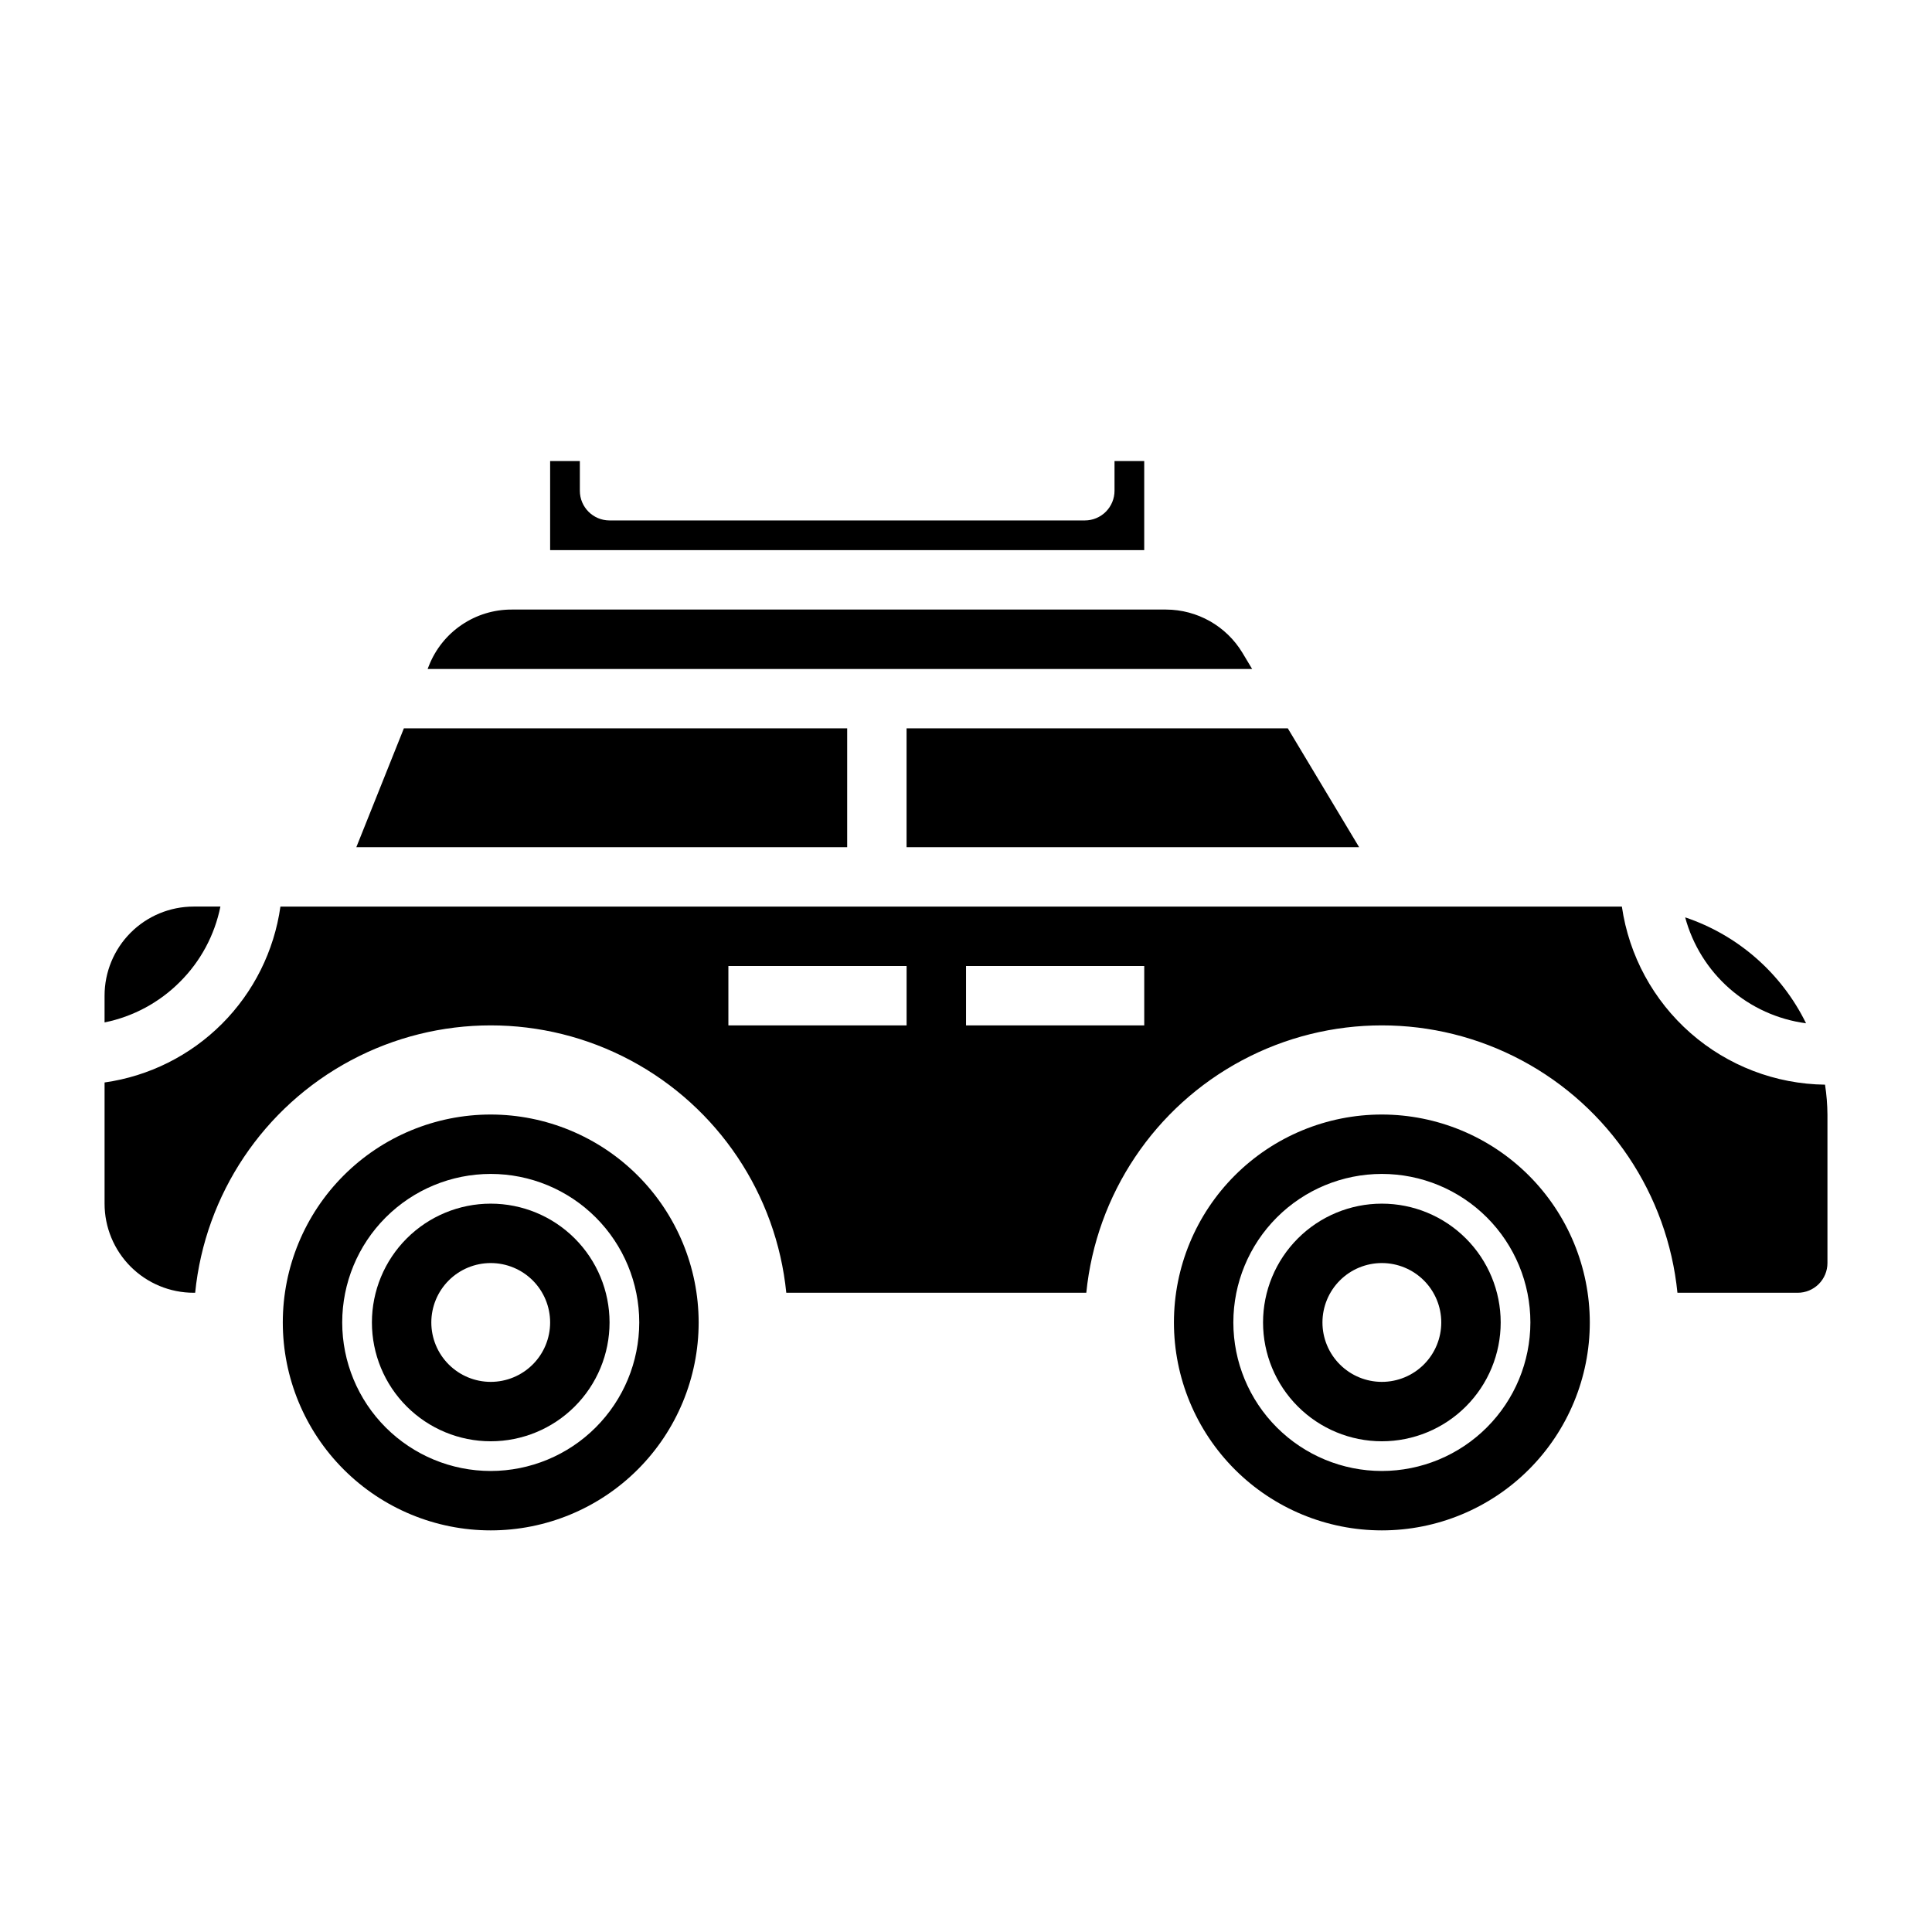
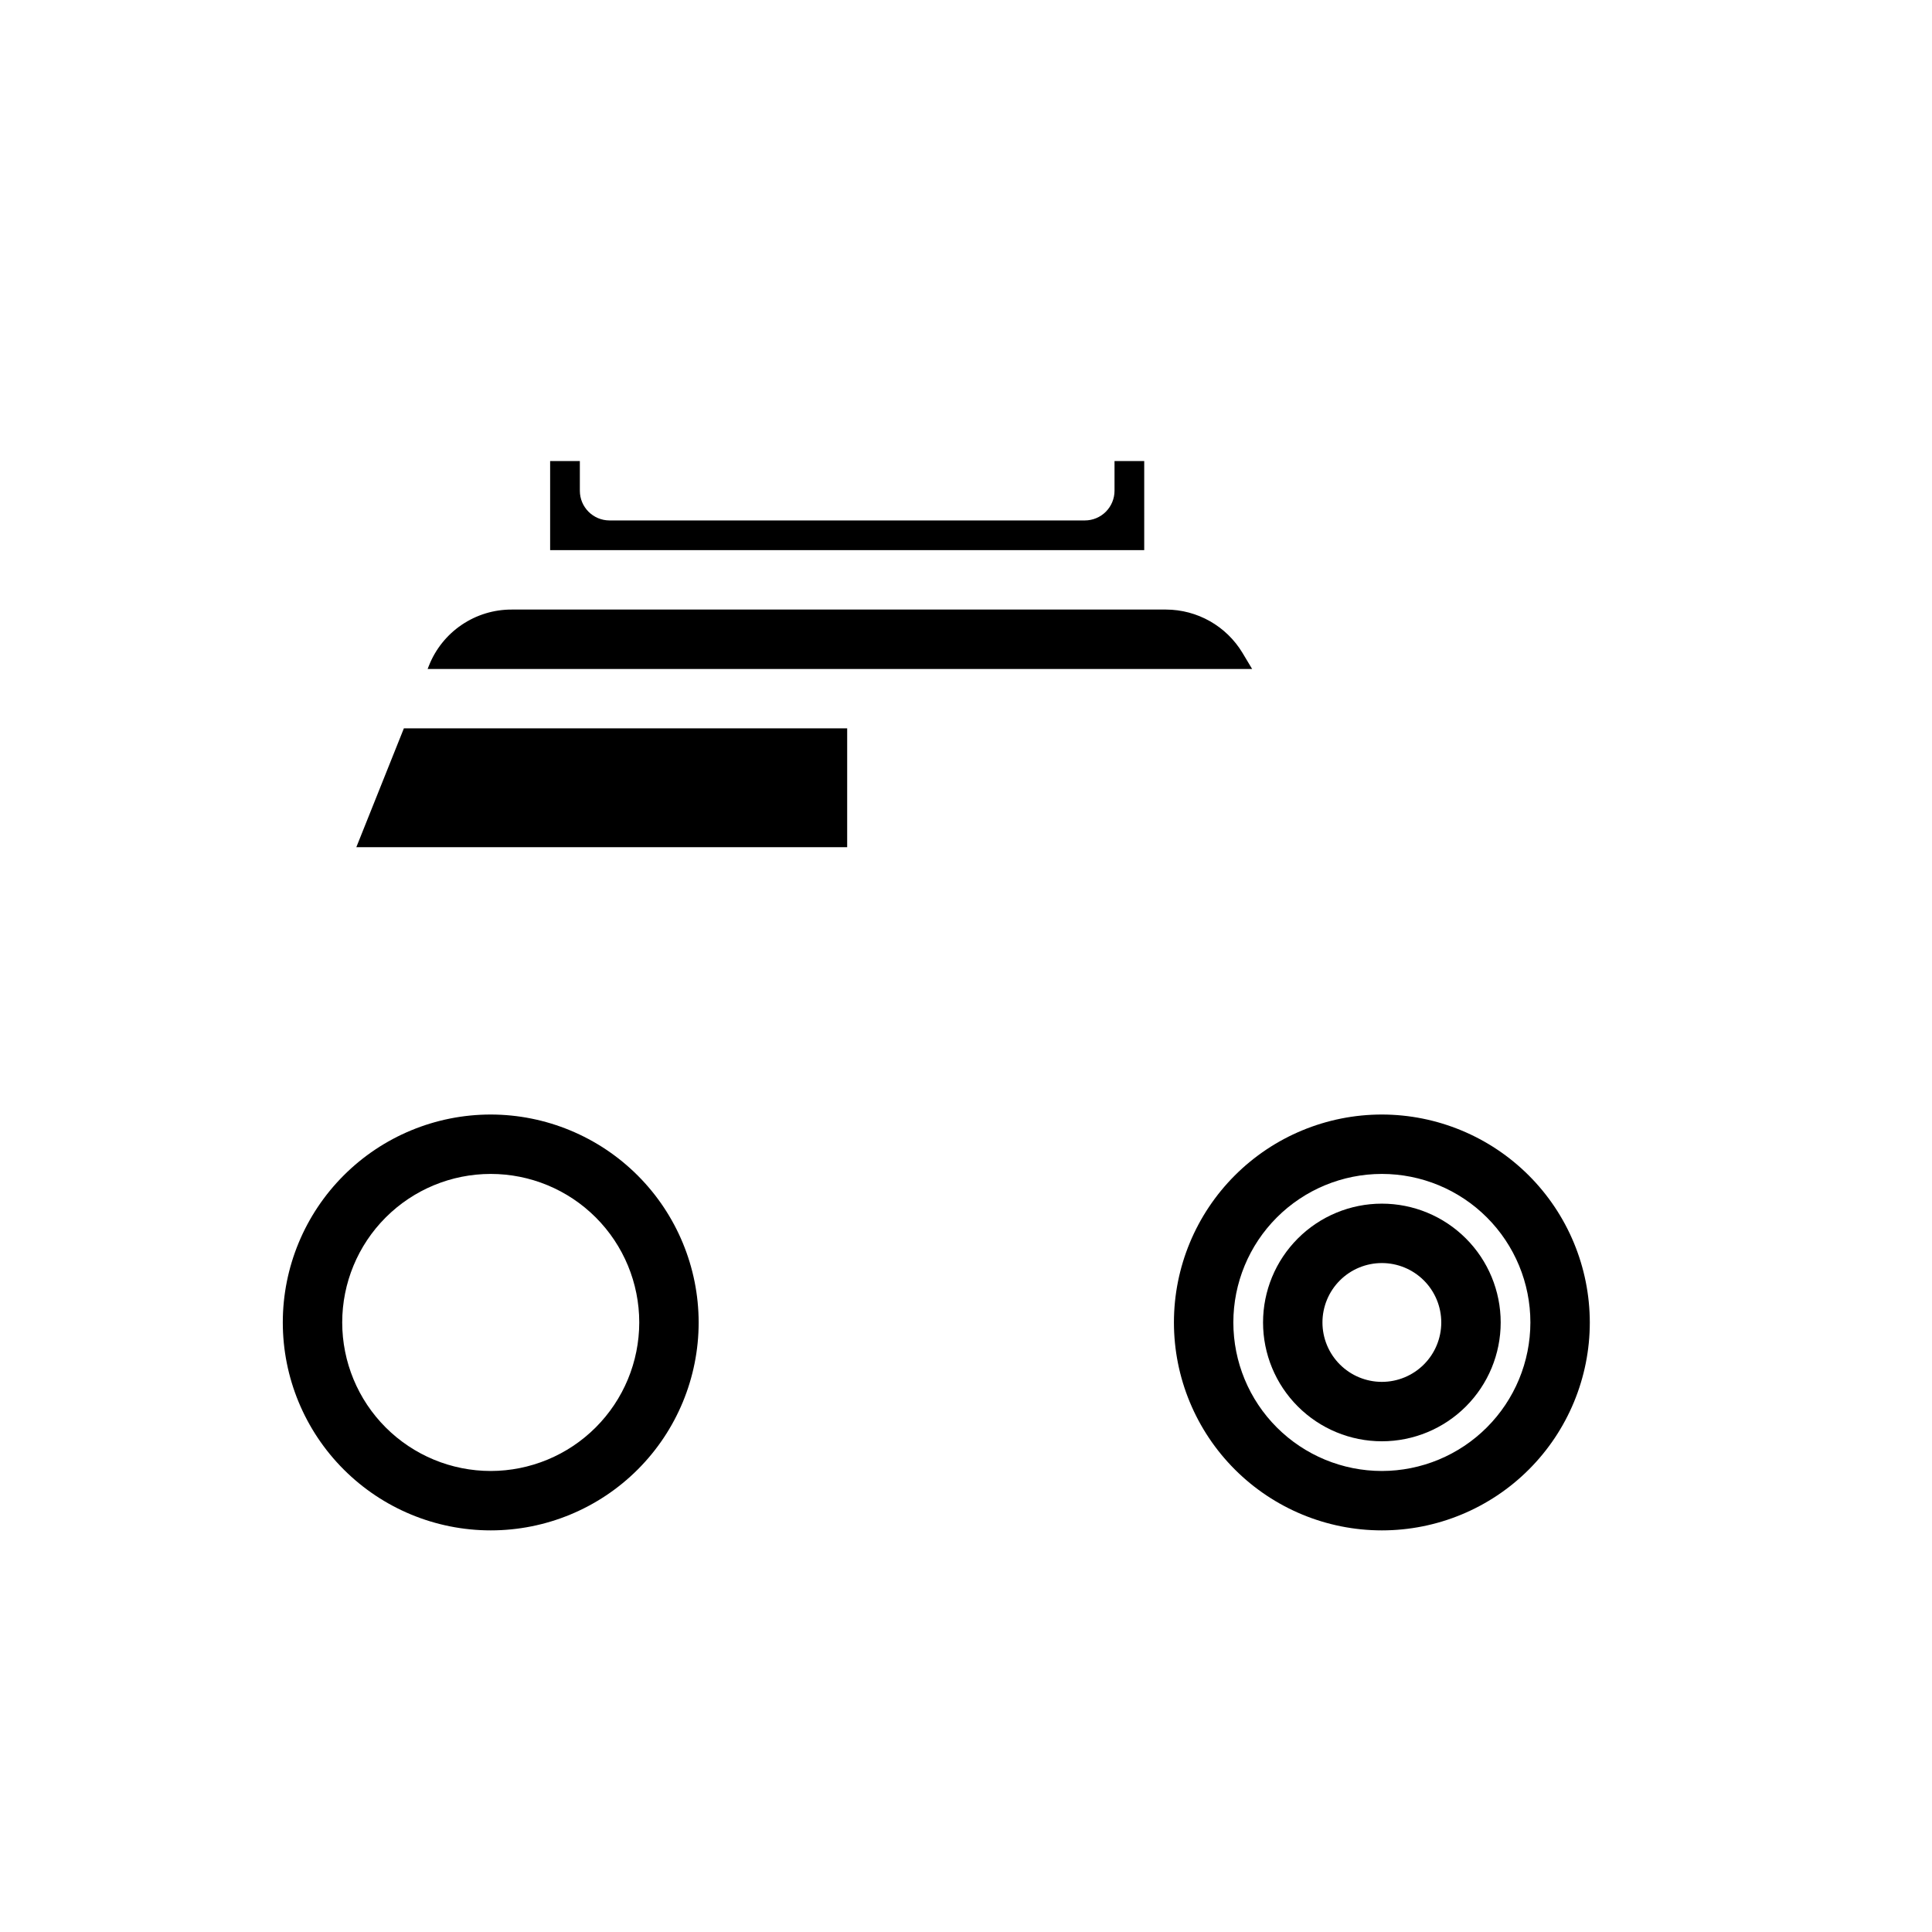
<svg xmlns="http://www.w3.org/2000/svg" fill="#000000" width="800px" height="800px" version="1.1" viewBox="144 144 512 512">
  <g>
    <path d="m510.21 439.36c-14.613 0-28.629 5.805-38.965 16.141-10.332 10.332-16.141 24.348-16.141 38.961 0 14.617 5.809 28.633 16.141 38.965 10.336 10.336 24.352 16.141 38.965 16.141s28.629-5.805 38.965-16.141c10.332-10.332 16.141-24.348 16.141-38.965-0.02-14.609-5.828-28.613-16.16-38.945-10.328-10.328-24.336-16.141-38.945-16.156zm0 94.465c-10.438 0-20.449-4.148-27.832-11.531-7.383-7.379-11.527-17.391-11.527-27.832 0-10.438 4.144-20.449 11.527-27.828 7.383-7.383 17.395-11.531 27.832-11.531s20.449 4.148 27.832 11.531c7.383 7.379 11.527 17.391 11.527 27.828-0.012 10.438-4.16 20.441-11.539 27.82-7.379 7.383-17.383 11.531-27.82 11.543z" />
    <path d="m510.21 462.98c-8.352 0-16.359 3.316-22.266 9.223-5.906 5.902-9.223 13.914-9.223 22.262 0 8.352 3.316 16.363 9.223 22.266 5.906 5.906 13.914 9.223 22.266 9.223 8.352 0 16.359-3.316 22.266-9.223 5.906-5.902 9.223-13.914 9.223-22.266 0-8.348-3.316-16.359-9.223-22.262-5.906-5.906-13.914-9.223-22.266-9.223zm0 47.23c-4.176 0-8.18-1.66-11.133-4.613-2.953-2.949-4.613-6.957-4.613-11.133 0-4.172 1.66-8.18 4.613-11.133 2.953-2.949 6.957-4.609 11.133-4.609s8.18 1.66 11.133 4.609c2.953 2.953 4.609 6.961 4.609 11.133 0 4.176-1.656 8.184-4.609 11.133-2.953 2.953-6.957 4.613-11.133 4.613z" />
    <path d="m274.05 439.36c-14.617 0-28.633 5.805-38.965 16.141-10.336 10.332-16.141 24.348-16.141 38.961 0 14.617 5.805 28.633 16.141 38.965 10.332 10.336 24.348 16.141 38.965 16.141 14.613 0 28.629-5.805 38.965-16.141 10.332-10.332 16.137-24.348 16.137-38.965-0.016-14.609-5.824-28.613-16.156-38.945-10.332-10.328-24.336-16.141-38.945-16.156zm0 94.465c-10.441 0-20.449-4.148-27.832-11.531-7.383-7.379-11.527-17.391-11.527-27.832 0-10.438 4.144-20.449 11.527-27.828 7.383-7.383 17.391-11.531 27.832-11.531 10.438 0 20.449 4.148 27.832 11.531 7.379 7.379 11.527 17.391 11.527 27.828-0.012 10.438-4.16 20.441-11.539 27.82-7.379 7.383-17.387 11.531-27.82 11.543z" />
-     <path d="m274.05 462.98c-8.352 0-16.359 3.316-22.266 9.223-5.906 5.902-9.223 13.914-9.223 22.262 0 8.352 3.316 16.363 9.223 22.266 5.906 5.906 13.914 9.223 22.266 9.223s16.359-3.316 22.266-9.223c5.902-5.902 9.223-13.914 9.223-22.266 0-8.348-3.32-16.359-9.223-22.262-5.906-5.906-13.914-9.223-22.266-9.223zm0 47.23c-4.176 0-8.18-1.66-11.133-4.613-2.953-2.949-4.613-6.957-4.613-11.133 0-4.172 1.66-8.18 4.613-11.133 2.953-2.949 6.957-4.609 11.133-4.609s8.18 1.66 11.133 4.609c2.953 2.953 4.609 6.961 4.609 11.133 0 4.176-1.656 8.184-4.609 11.133-2.953 2.953-6.957 4.613-11.133 4.613z" />
    <path d="m447.23 266.18h-7.871v7.871c0 2.086-0.832 4.09-2.305 5.566-1.477 1.477-3.481 2.305-5.566 2.305h-125.95c-4.348 0-7.871-3.523-7.871-7.871v-7.871h-7.875v23.617l157.44-0.004z" />
-     <path d="m622.62 415.18c-6.5-13.258-18.035-23.367-32.031-28.07 1.973 7.316 6.066 13.887 11.766 18.883s12.75 8.191 20.266 9.188z" />
    <path d="m473.26 317c-4.285-7.094-11.965-11.438-20.254-11.461h-173.39c-4.727-0.016-9.344 1.395-13.254 4.043-3.914 2.648-6.938 6.41-8.68 10.805l-0.355 0.895h218.5z" />
-     <path d="m384.25 368.51h119.93l-18.898-31.496h-101.03z" />
-     <path d="m627.65 431.45c-13.121-0.164-25.754-5.008-35.625-13.66-9.871-8.652-16.328-20.543-18.211-33.531h-0.629-354.87c-1.664 11.773-7.109 22.684-15.516 31.09s-19.316 13.855-31.086 15.52v32.113c0 6.262 2.488 12.27 6.914 16.695 4.43 4.43 10.438 6.918 16.699 6.918h0.395c2.625-26.125 18.098-49.223 41.262-61.586 23.164-12.363 50.969-12.363 74.133 0 23.16 12.363 38.637 35.461 41.258 61.586h79.508c2.625-26.125 18.098-49.223 41.262-61.586 23.164-12.363 50.969-12.363 74.133 0 23.164 12.363 38.637 35.461 41.262 61.586h31.879c2.09 0 4.09-0.828 5.566-2.305 1.477-1.477 2.309-3.481 2.309-5.566v-39.359c-0.023-2.648-0.234-5.293-0.641-7.914zm-243.39-15.703h-47.23v-15.742h47.23zm62.977 0h-47.23v-15.742h47.23z" />
-     <path d="m202.41 384.25h-7.086c-6.262 0-12.27 2.488-16.699 6.918-4.426 4.43-6.914 10.434-6.914 16.699v7.086c7.566-1.531 14.512-5.269 19.961-10.738 5.477-5.445 9.211-12.395 10.738-19.965z" />
    <path d="m368.51 337.02h-117.48l-12.602 31.496h130.08z" />
  </g>
</svg>